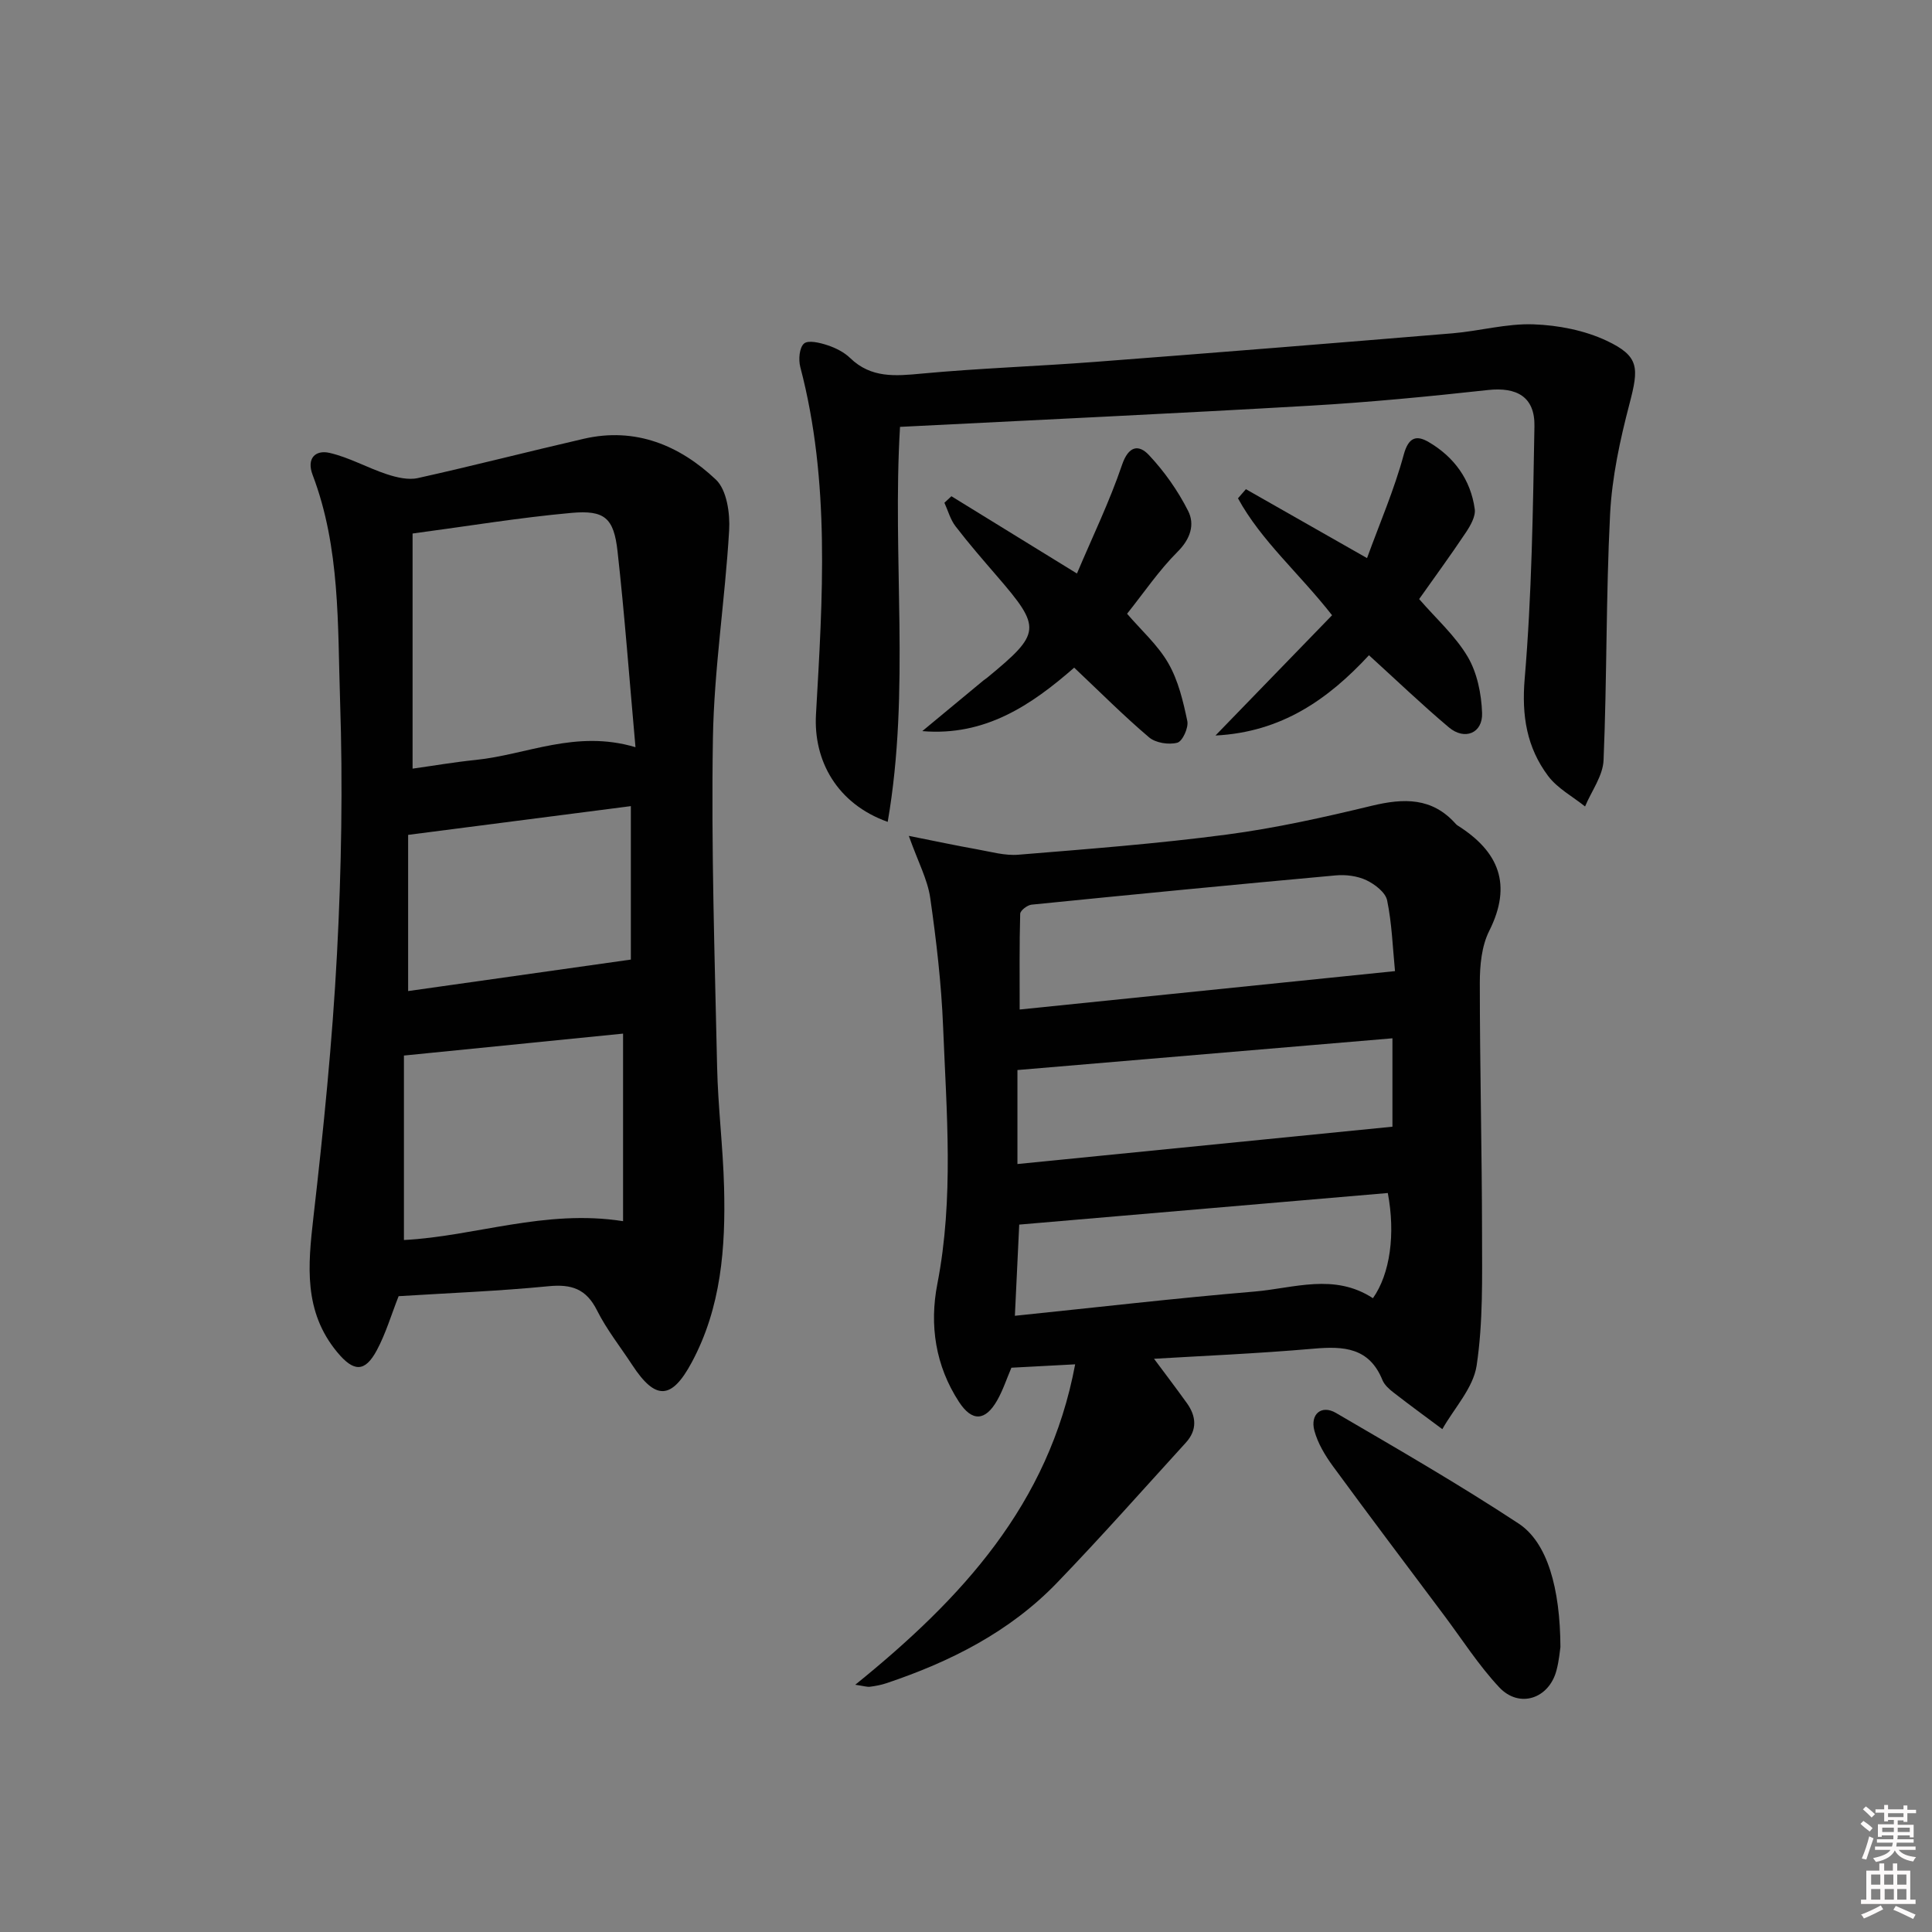
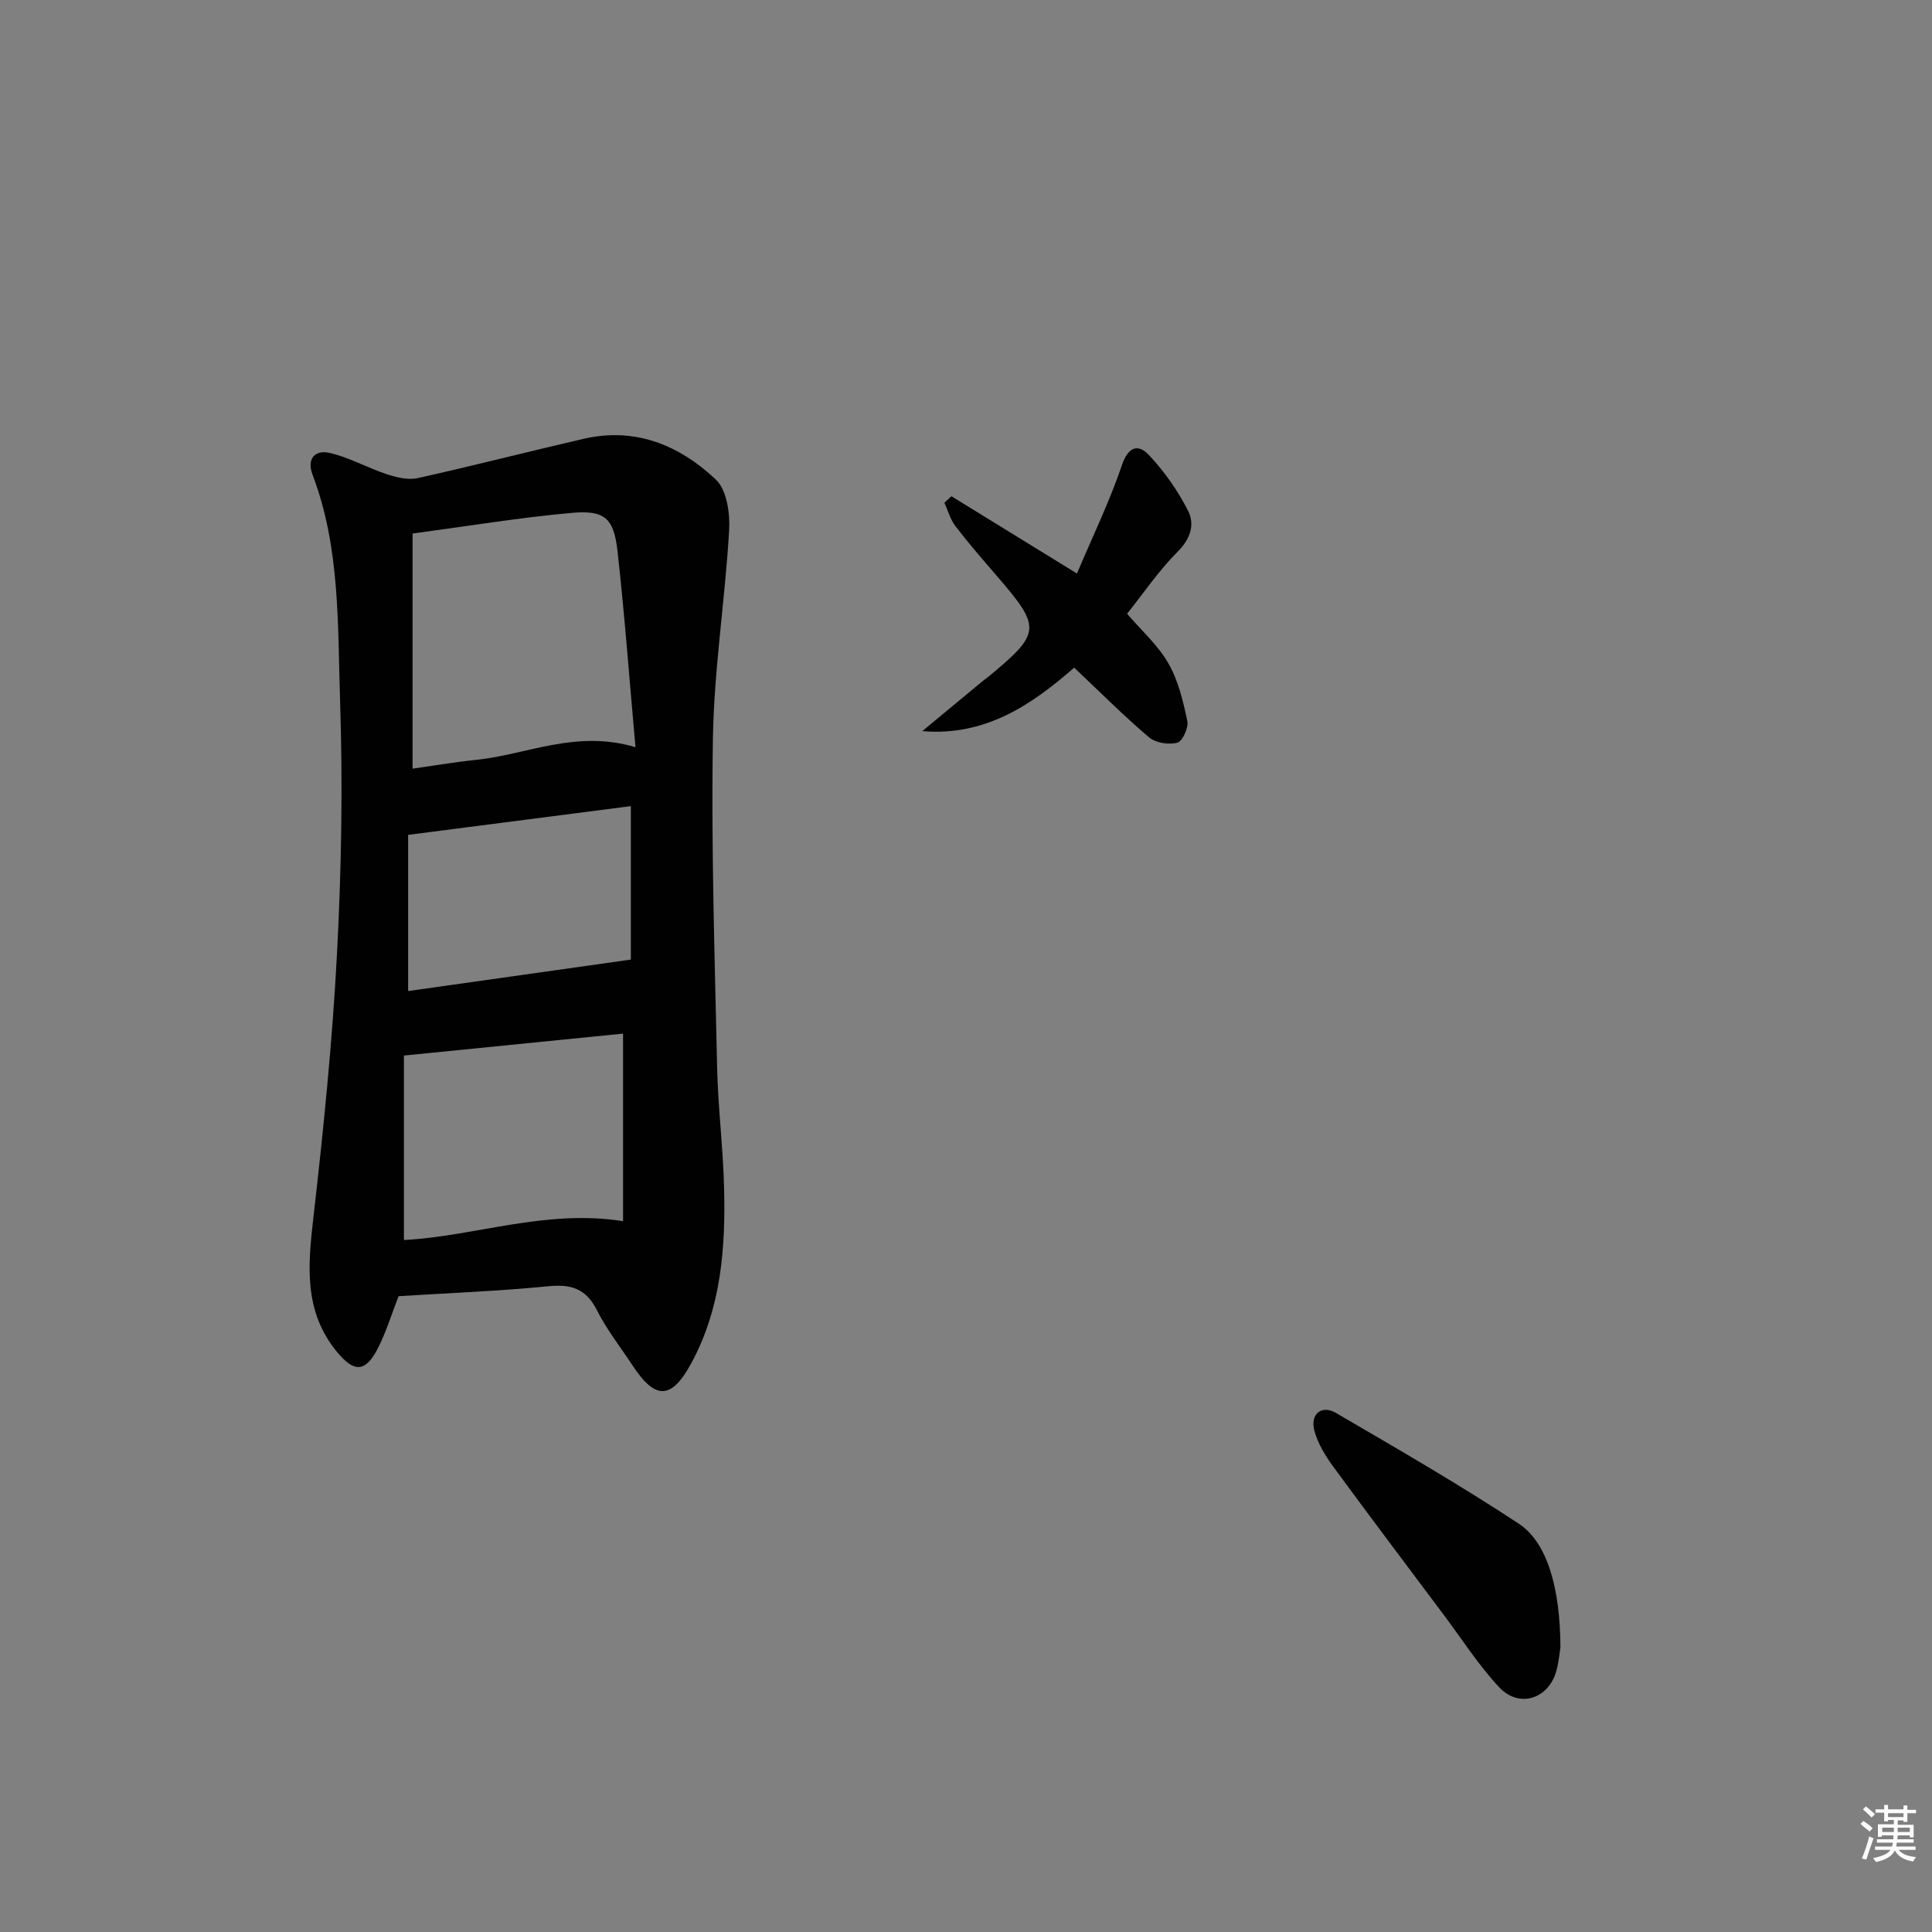
<svg xmlns="http://www.w3.org/2000/svg" enable-background="new 0 0 400 400" viewBox="0 0 400 400">
  <rect x="0" y="0" width="400" height="400" fill="#808080" stroke="none" />
  <path d="m385.2 377.6.6-.6c.6.4 1.3.9 1.9 1.5l-.6.7c-.8-.6-1.4-1.1-1.9-1.6zm.3 7.1c.6-1.4 1.1-2.9 1.5-4.5.3.1.6.3.9.4-.5 1.4-1 2.9-1.5 4.4l-.9-.2zm.2-10.1.6-.6c.7.5 1.3 1.1 1.9 1.6l-.7.7c-.6-.6-1.2-1.2-1.8-1.7zm8.4-.8h.8v.9h1.8v.7h-1.8v1.8h-.8v-.3h-1.2v.9h3.3v2.6h-.8v-.4h-2.5c0 .3 0 .6-.1.8h3.4v.7h-3.5c0 .3-.1.6-.1.8h4v.7h-3.5c.7.9 1.9 1.3 3.6 1.5-.2.2-.4.5-.6.9-1.9-.3-3.2-1.1-3.8-2.3-.5 1.1-1.8 2-3.9 2.4-.2-.3-.4-.5-.6-.8 1.9-.4 3.1-.9 3.6-1.7h-3.2v-.7h3.5c.1-.2.1-.5.2-.8h-3.3v-.7h3.4c0-.2 0-.5 0-.8h-2.4v.3h-.8v-2.6h3.3v-.9h-1.2v.3h-.8v-1.8h-1.8v-.7h1.8v-.9h.8v.9h3.2zm-4.4 5.5h2.4c0-.3 0-.6 0-.9h-2.4zm1.2-3.1h3.2v-.8h-3.2zm4.4 2.2h-2.4v.9h2.5v-.9z" fill="#fcfafa" />
-   <path d="m389.2 385.8h.9v1.5h1.8v-1.5h.9v1.5h2.7v6h1.1v.9h-11.3v-.9h1.1v-6h2.7v-1.5zm.2 8.7.5.8c-1.2.6-2.5 1.3-4 1.9-.2-.3-.3-.6-.6-.8 1.6-.6 3-1.3 4.1-1.9zm-2-4.3h1.9v-2.1h-1.9zm0 3.1h1.9v-2.2h-1.9zm2.7-3.1h1.9v-2.1h-1.9zm.1 3.1h1.9v-2.2h-1.9zm2.3 1.3c1.4.6 2.7 1.2 4.1 1.8l-.5.9c-1.5-.7-2.8-1.4-4.1-1.9zm2.2-6.5h-1.9v2.1h1.9zm-1.9 5.2h1.9v-2.2h-1.9z" fill="#fcfafa" />
  <g fill="#010101">
-     <path d="m238.93 281.32c1.85 2.49 4.37 5.8 6.8 9.18 1.97 2.74 2.17 5.57-.21 8.18-8.85 9.71-17.55 19.55-26.67 29.01-9.79 10.16-22.08 16.36-35.33 20.8-1.09.37-2.25.58-3.39.73-.6.08-1.25-.15-3.06-.41 21.99-17.79 40.1-37.32 45.53-66.34-4.99.26-9.03.48-13.2.7-.97 2.26-1.74 4.64-2.95 6.77-2.45 4.3-5.2 4.45-7.9.31-4.88-7.48-6.15-15.89-4.48-24.44 3.44-17.71 1.9-35.47 1.19-53.22-.36-8.93-1.4-17.86-2.67-26.71-.55-3.79-2.49-7.37-4.43-12.82 5.68 1.13 9.91 2.03 14.17 2.79 2.82.5 5.72 1.34 8.51 1.11 14.4-1.18 28.82-2.28 43.13-4.17 10.11-1.33 20.14-3.57 30.07-5.97 6.61-1.59 12.47-1.74 17.35 3.75.11.12.24.24.38.33 8.54 5.38 11.39 12.22 6.55 21.85-1.57 3.13-1.94 7.12-1.94 10.72 0 17.3.44 34.61.46 51.91.01 9.13.23 18.38-1.12 27.35-.7 4.64-4.63 8.79-7.1 13.16-3.37-2.51-6.77-4.99-10.09-7.57-.91-.7-1.89-1.58-2.31-2.59-2.73-6.74-8.01-7.05-14.25-6.5-11.69 1.02-23.44 1.51-33.04 2.09zm49.89-80.26c-.48-4.9-.64-9.86-1.63-14.65-.34-1.65-2.54-3.34-4.29-4.17-1.86-.88-4.24-1.19-6.33-1-21.01 1.91-42.01 3.95-63 6.06-.87.09-2.33 1.21-2.35 1.89-.18 6.36-.11 12.74-.11 19.82 25.83-2.64 51.37-5.25 77.71-7.95zm-78.17 39.94c26.28-2.62 51.93-5.17 77.64-7.73 0-5.71 0-11.81 0-18.3-26.03 2.2-51.74 4.38-77.64 6.57zm73.6 27.78c3.58-5.08 4.68-13.32 3.08-21.78-25.41 2.18-50.86 4.36-76.31 6.54-.26 5.54-.57 11.9-.9 18.88 17.02-1.75 33.31-3.65 49.64-5.02 8.12-.69 16.46-3.87 24.49 1.38z" />
    <path d="m82.53 268.36c-1.52 3.85-2.65 7.71-4.5 11.17-2.5 4.68-4.83 4.5-8.2.44-7.01-8.45-6.08-17.96-4.94-27.95 2.08-18.13 3.92-36.33 4.88-54.55.92-17.43 1.22-34.95.64-52.39-.52-15.69.06-31.66-5.69-46.77-1.3-3.43.6-5.2 3.48-4.55 4.09.93 7.88 3.11 11.91 4.43 2.02.66 4.41 1.23 6.4.79 11.49-2.55 22.9-5.5 34.37-8.14 10.69-2.46 19.84 1.37 27.34 8.46 2.26 2.14 2.95 7 2.74 10.51-.84 14.4-3.13 28.75-3.36 43.15-.37 22.63.38 45.27.87 67.91.18 8.3 1.22 16.58 1.44 24.88.33 12.54-.58 24.93-6.69 36.31-4.17 7.77-7.5 7.91-12.32.55-2.46-3.76-5.3-7.33-7.3-11.32-2.23-4.45-5.28-5.46-10.03-4.99-10.41 1.02-20.87 1.42-31.04 2.06zm49.04-113.66c-1.28-14.24-2.25-27.45-3.72-40.6-.77-6.85-2.65-8.53-9.54-7.91-10.68.96-21.29 2.72-32.89 4.27v48.68c4.22-.59 8.61-1.35 13.03-1.8 10.59-1.07 20.75-6.33 33.12-2.64zm-2.57 59.3c-14.72 1.47-29.65 2.97-45.37 4.54v38.19c14.7-.75 29.2-6.44 45.37-3.9 0-12.86 0-25.53 0-38.83zm-44.5-8.81c15.65-2.21 30.85-4.36 46.11-6.52 0-10.77 0-21.13 0-31.77-15.5 2-30.58 3.94-46.11 5.95z" />
-     <path d="m186.34 88.38c-1.64 27.24 2.17 54.48-2.55 81.78-10.48-3.73-15.4-12.66-14.85-22.25 1.37-24.06 2.99-48.18-3.25-71.93-.4-1.52-.2-4 .77-4.85.87-.76 3.27-.18 4.82.33 1.7.56 3.47 1.44 4.74 2.67 4.34 4.2 9.36 3.73 14.8 3.22 11.91-1.11 23.89-1.51 35.83-2.42 24.69-1.88 49.38-3.87 74.06-5.92 5.62-.47 11.22-2.06 16.79-1.86 5.12.18 10.57 1.24 15.17 3.41 6.75 3.2 6.66 5.57 4.7 13.04-1.96 7.48-3.63 15.2-4.02 22.88-.86 16.95-.64 33.95-1.35 50.91-.13 3.24-2.5 6.39-3.83 9.58-2.59-2.08-5.73-3.75-7.66-6.33-4.41-5.9-5.49-12.44-4.84-20.12 1.47-17.37 1.71-34.86 2.02-52.3.1-6.06-3.65-8.12-9.62-7.47-12.22 1.34-24.48 2.53-36.75 3.24-28.23 1.64-56.46 2.94-84.98 4.39z" />
-     <path d="m257.95 101.28c7.95 4.52 15.89 9.05 25.08 14.27 2.65-7.28 5.65-14.21 7.6-21.42 1.02-3.76 2.74-4.03 5.18-2.6 5.25 3.08 8.68 7.77 9.52 13.87.21 1.52-.89 3.42-1.84 4.85-3.13 4.69-6.46 9.24-9.67 13.78 3.54 4.09 7.5 7.62 10.06 11.96 1.96 3.33 2.83 7.68 2.97 11.62.16 4.2-3.61 5.74-6.88 2.98-5.57-4.69-10.83-9.74-16.54-14.93-8.39 9.06-18.05 15.93-31.78 16.62 8.4-8.66 16.24-16.75 24.14-24.9-6.85-8.75-14.65-15.38-19.48-24.21.54-.63 1.09-1.26 1.64-1.89z" />
    <path d="m222.97 118.74c3.23-7.63 6.75-14.89 9.33-22.48 1.34-3.95 3.44-4.31 5.56-2.06 3.21 3.41 6.01 7.39 8.12 11.56 1.43 2.82.51 5.8-2.18 8.48-3.84 3.84-6.94 8.43-10.45 12.83 2.93 3.42 6.37 6.47 8.54 10.25 2.06 3.58 3.07 7.86 3.93 11.96.29 1.38-1 4.21-2.07 4.49-1.77.47-4.48.05-5.85-1.11-5.3-4.5-10.22-9.45-15.5-14.43-8.86 7.74-18.43 14.24-31.45 13.14 4.22-3.49 8.43-6.99 12.65-10.48.26-.21.54-.38.8-.59 11.19-9.23 11.28-10.28 2.04-20.99-2.93-3.4-5.88-6.79-8.61-10.35-1.07-1.39-1.55-3.23-2.3-4.87.48-.45.97-.9 1.45-1.35 8.25 5.07 16.48 10.14 25.99 16z" />
    <path d="m323.07 341c-.11.65-.27 2.82-.83 4.88-1.56 5.84-7.7 7.88-11.84 3.46-4.28-4.57-7.7-9.95-11.48-14.99-7.67-10.24-15.37-20.44-22.93-30.76-1.63-2.23-3.15-4.75-3.86-7.38-.92-3.43 1.47-5.42 4.46-3.68 12.73 7.43 25.52 14.81 37.83 22.91 5.96 3.93 8.59 13.4 8.65 25.56z" />
  </g>
</svg>